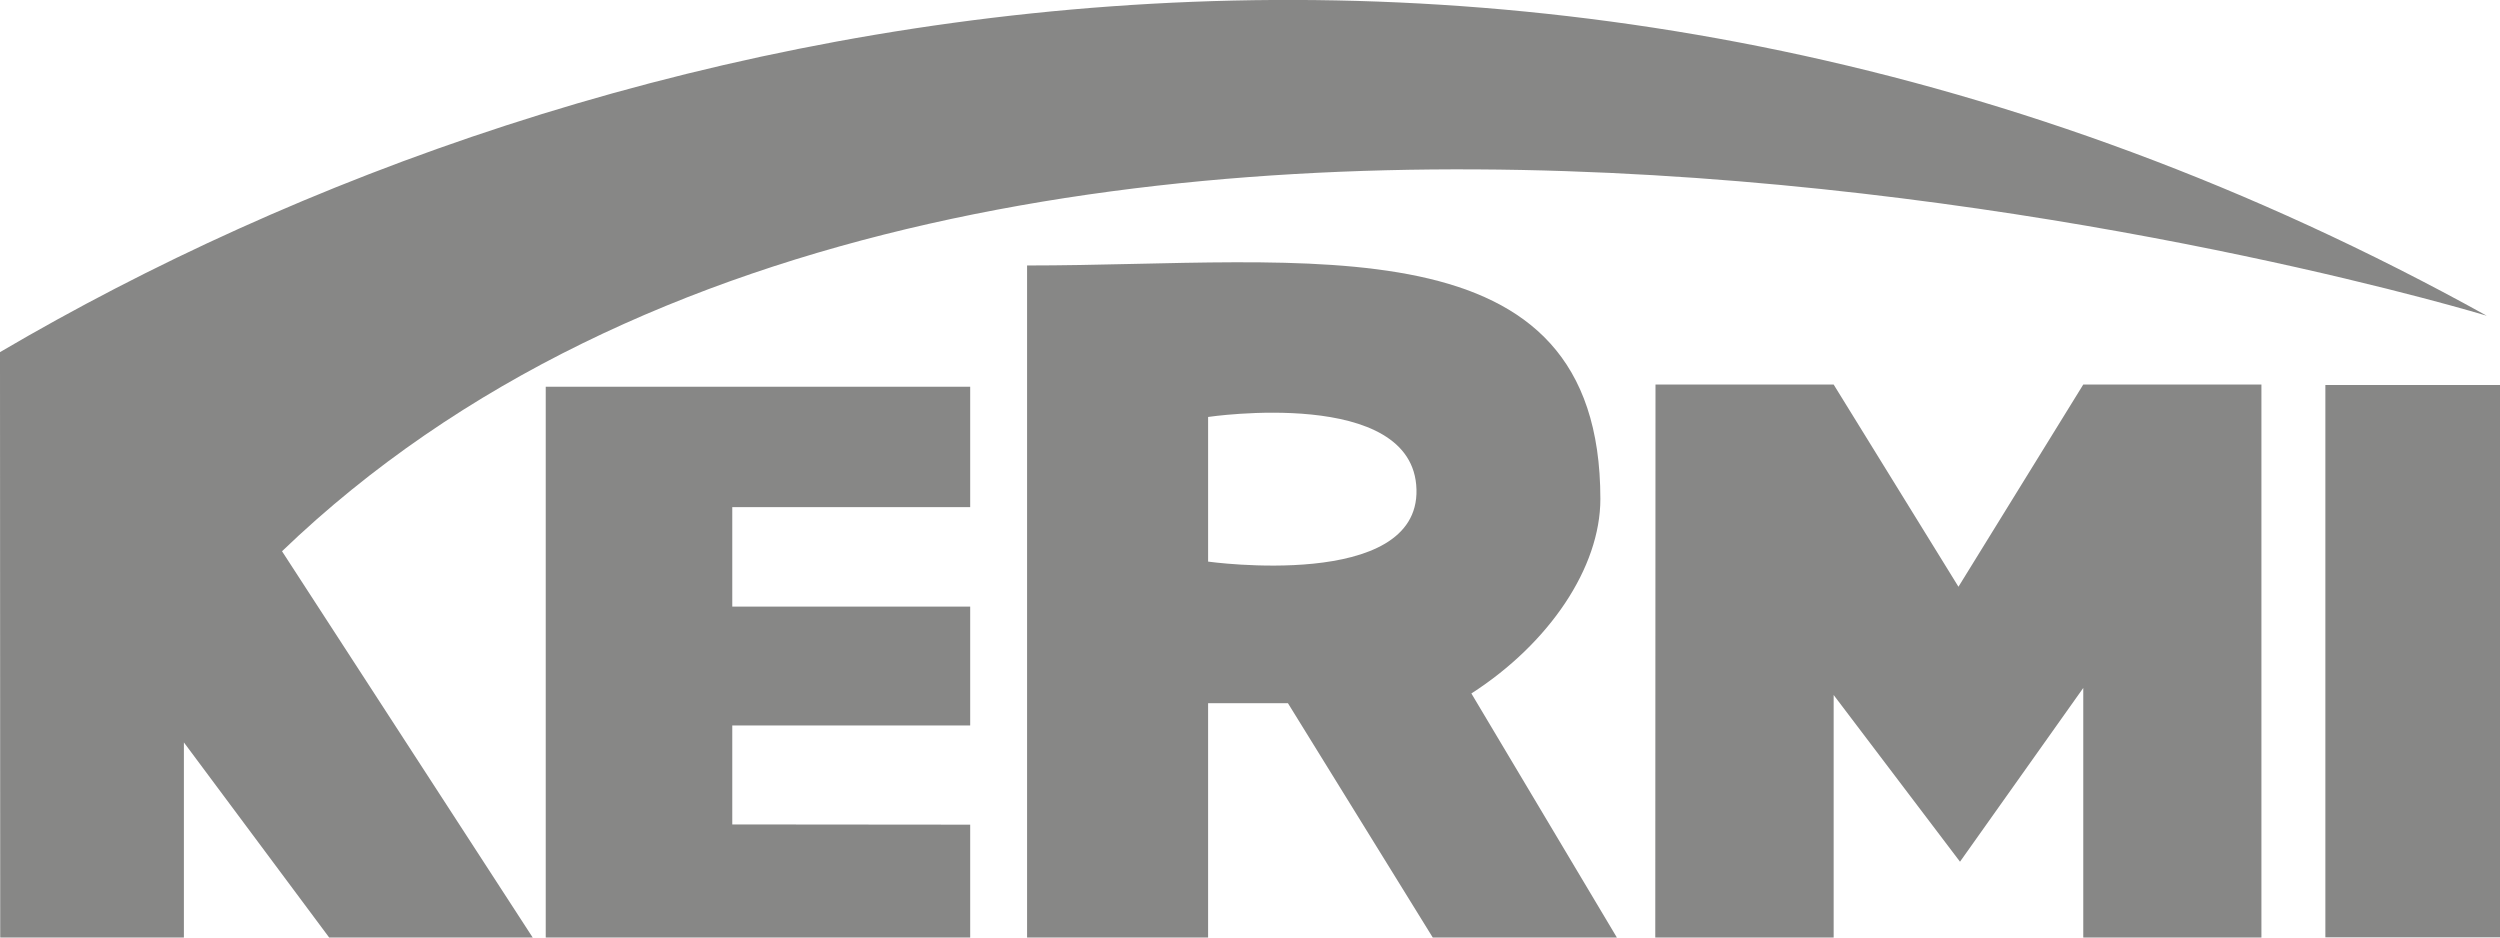
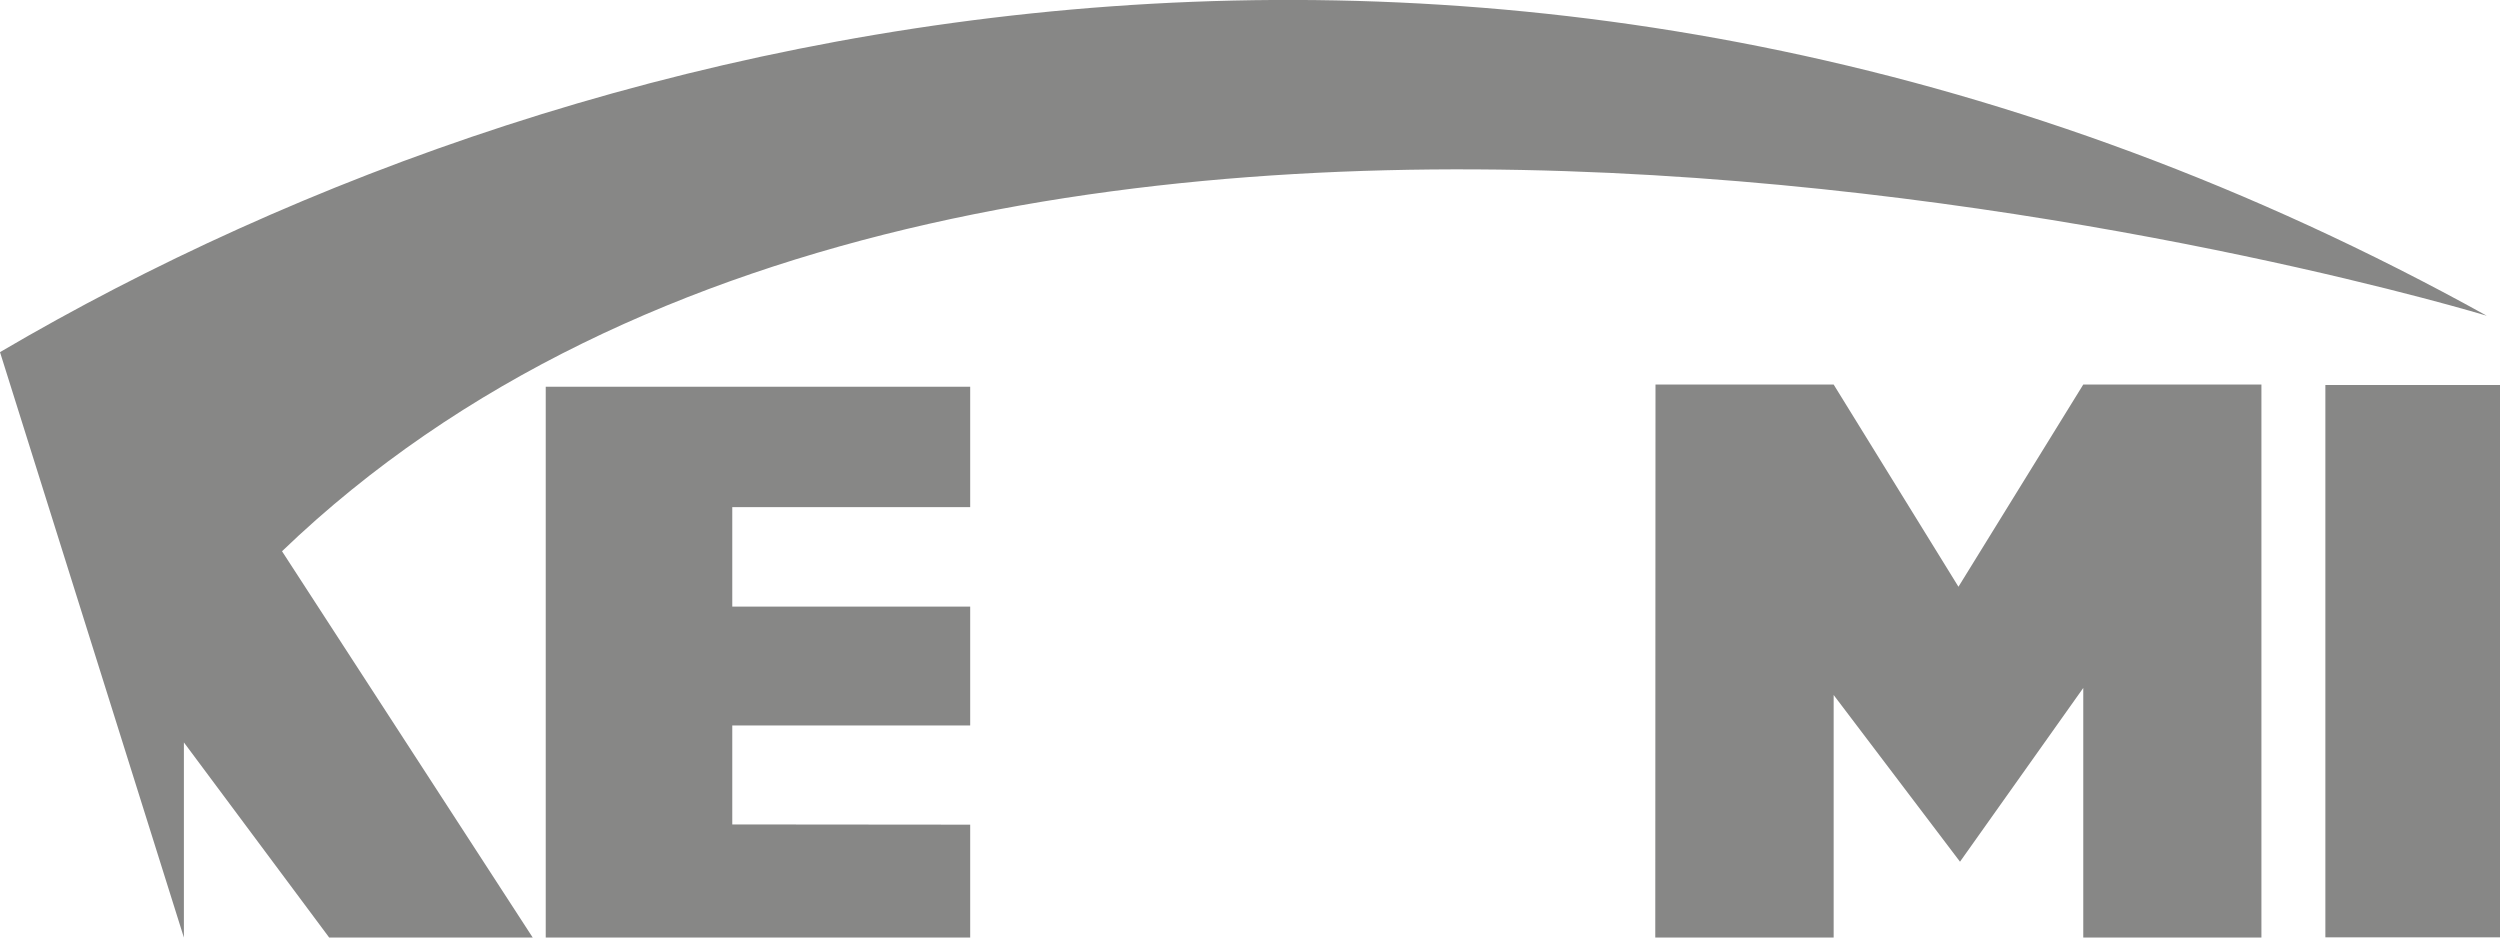
<svg xmlns="http://www.w3.org/2000/svg" version="1.1" id="Ebene_1" x="0px" y="0px" width="113.38px" height="42.52px" viewBox="0 0 113.38 42.52" enable-background="new 0 0 113.38 42.52" xml:space="preserve">
  <g id="weiss" display="none">
    <rect x="-42.52" y="-42.52" display="inline" fill="#FFFFFF" width="198.43" height="127.56" />
  </g>
  <g id="Kermi">
    <g>
-       <path fill-rule="evenodd" clip-rule="evenodd" fill="#878786" d="M54.79,18.91v6.56c0,0,9.57,1.34,9.45-3.27    C64.12,17.52,54.79,18.91,54.79,18.91L54.79,18.91z M46.58,12.04c12.74,0,26-2.21,26,10.59c0,3.11-2.32,6.55-5.85,8.82l6.6,11.07    h-8.35l-6.57-10.63h-3.62v10.63h-8.21V12.04L46.58,12.04z" />
-       <path fill="#878786" d="M0,15.97C26.96,0.13,69.86-9.46,112.78,14.32c0,0-67.49-20.56-99.99,10.68l11.37,17.52h-9.23l-6.59-8.85    v8.85H0.01L0,15.97C0,15.97,0,15.97,0,15.97z" />
+       <path fill="#878786" d="M0,15.97C26.96,0.13,69.86-9.46,112.78,14.32c0,0-67.49-20.56-99.99,10.68l11.37,17.52h-9.23l-6.59-8.85    v8.85L0,15.97C0,15.97,0,15.97,0,15.97z" />
      <polygon fill="#878786" points="24.75,17.54 44,17.54 44,23 33.21,23 33.21,27.51 44,27.51 44,32.9 33.21,32.9 33.21,37.39     44,37.4 44,42.52 24.75,42.52 24.75,17.54   " />
      <polygon fill="#878786" points="75.08,17.44 83.16,17.44 88.82,26.61 94.48,17.44 102.56,17.44 102.56,42.52 94.48,42.52     94.48,31.2 88.89,39.08 83.16,31.52 83.16,42.52 75.07,42.52 75.08,17.44   " />
      <rect x="105.46" y="17.46" fill="#878786" width="7.92" height="25.05" />
    </g>
  </g>
</svg>